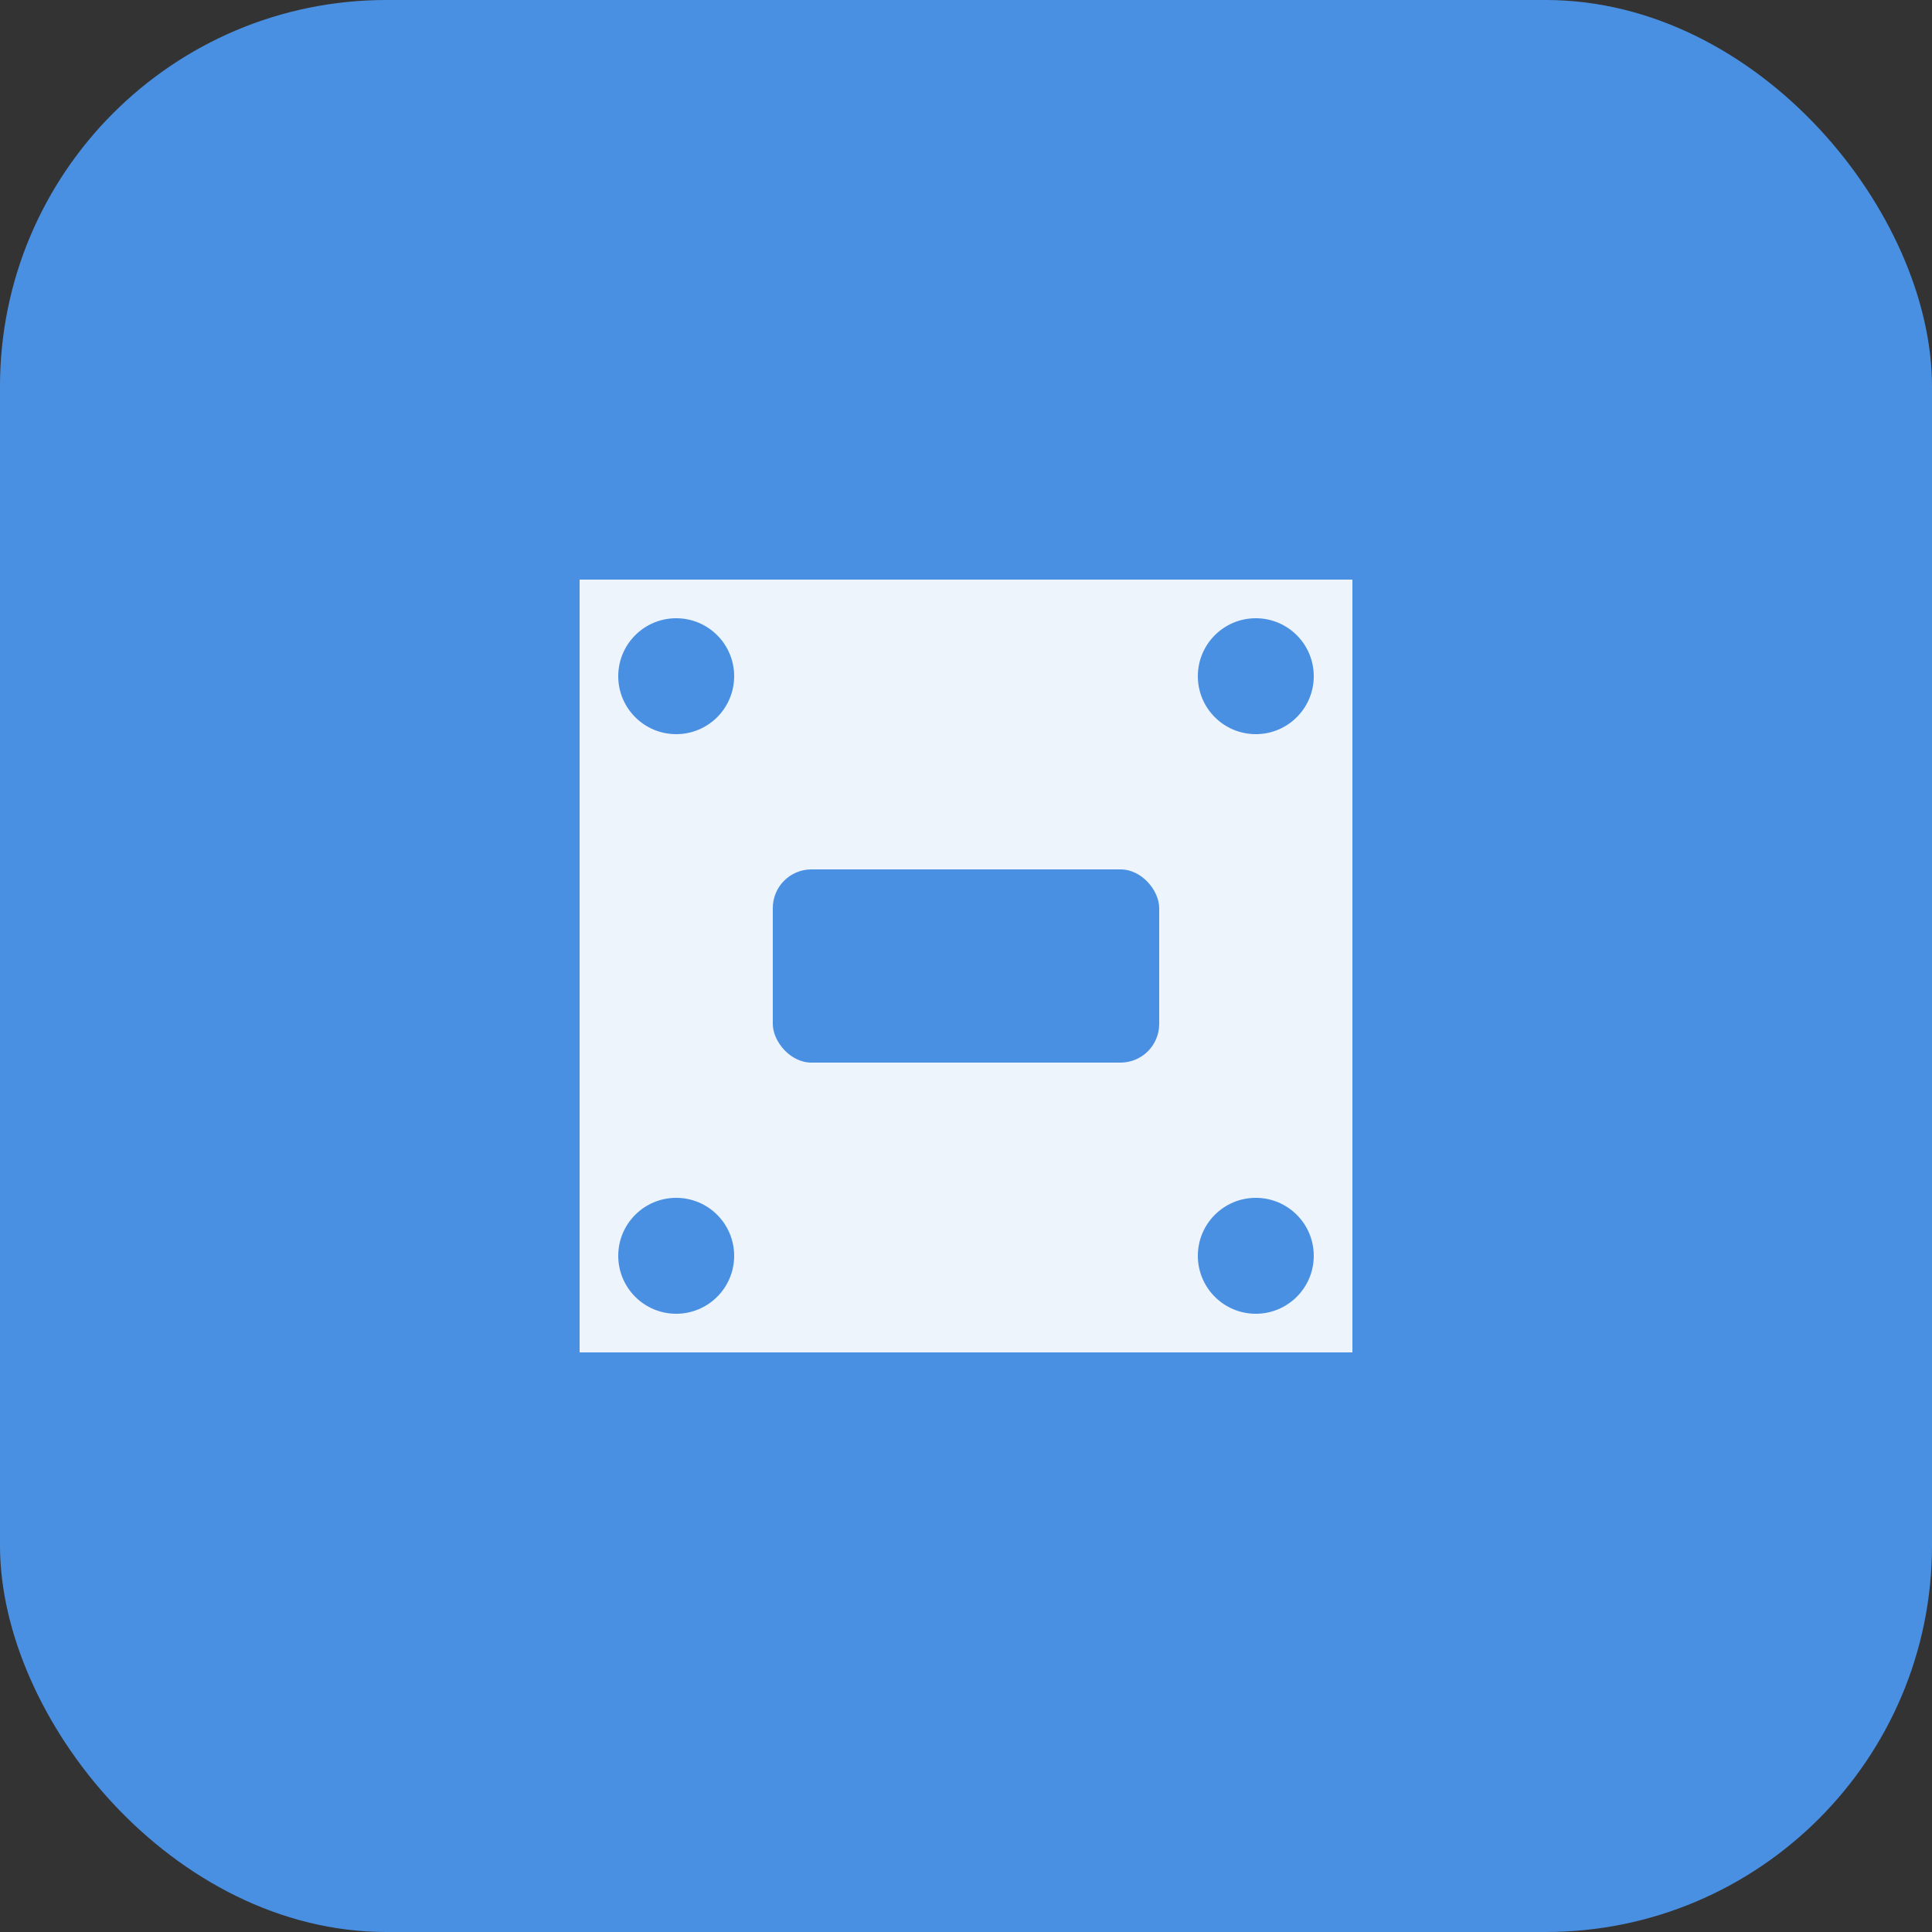
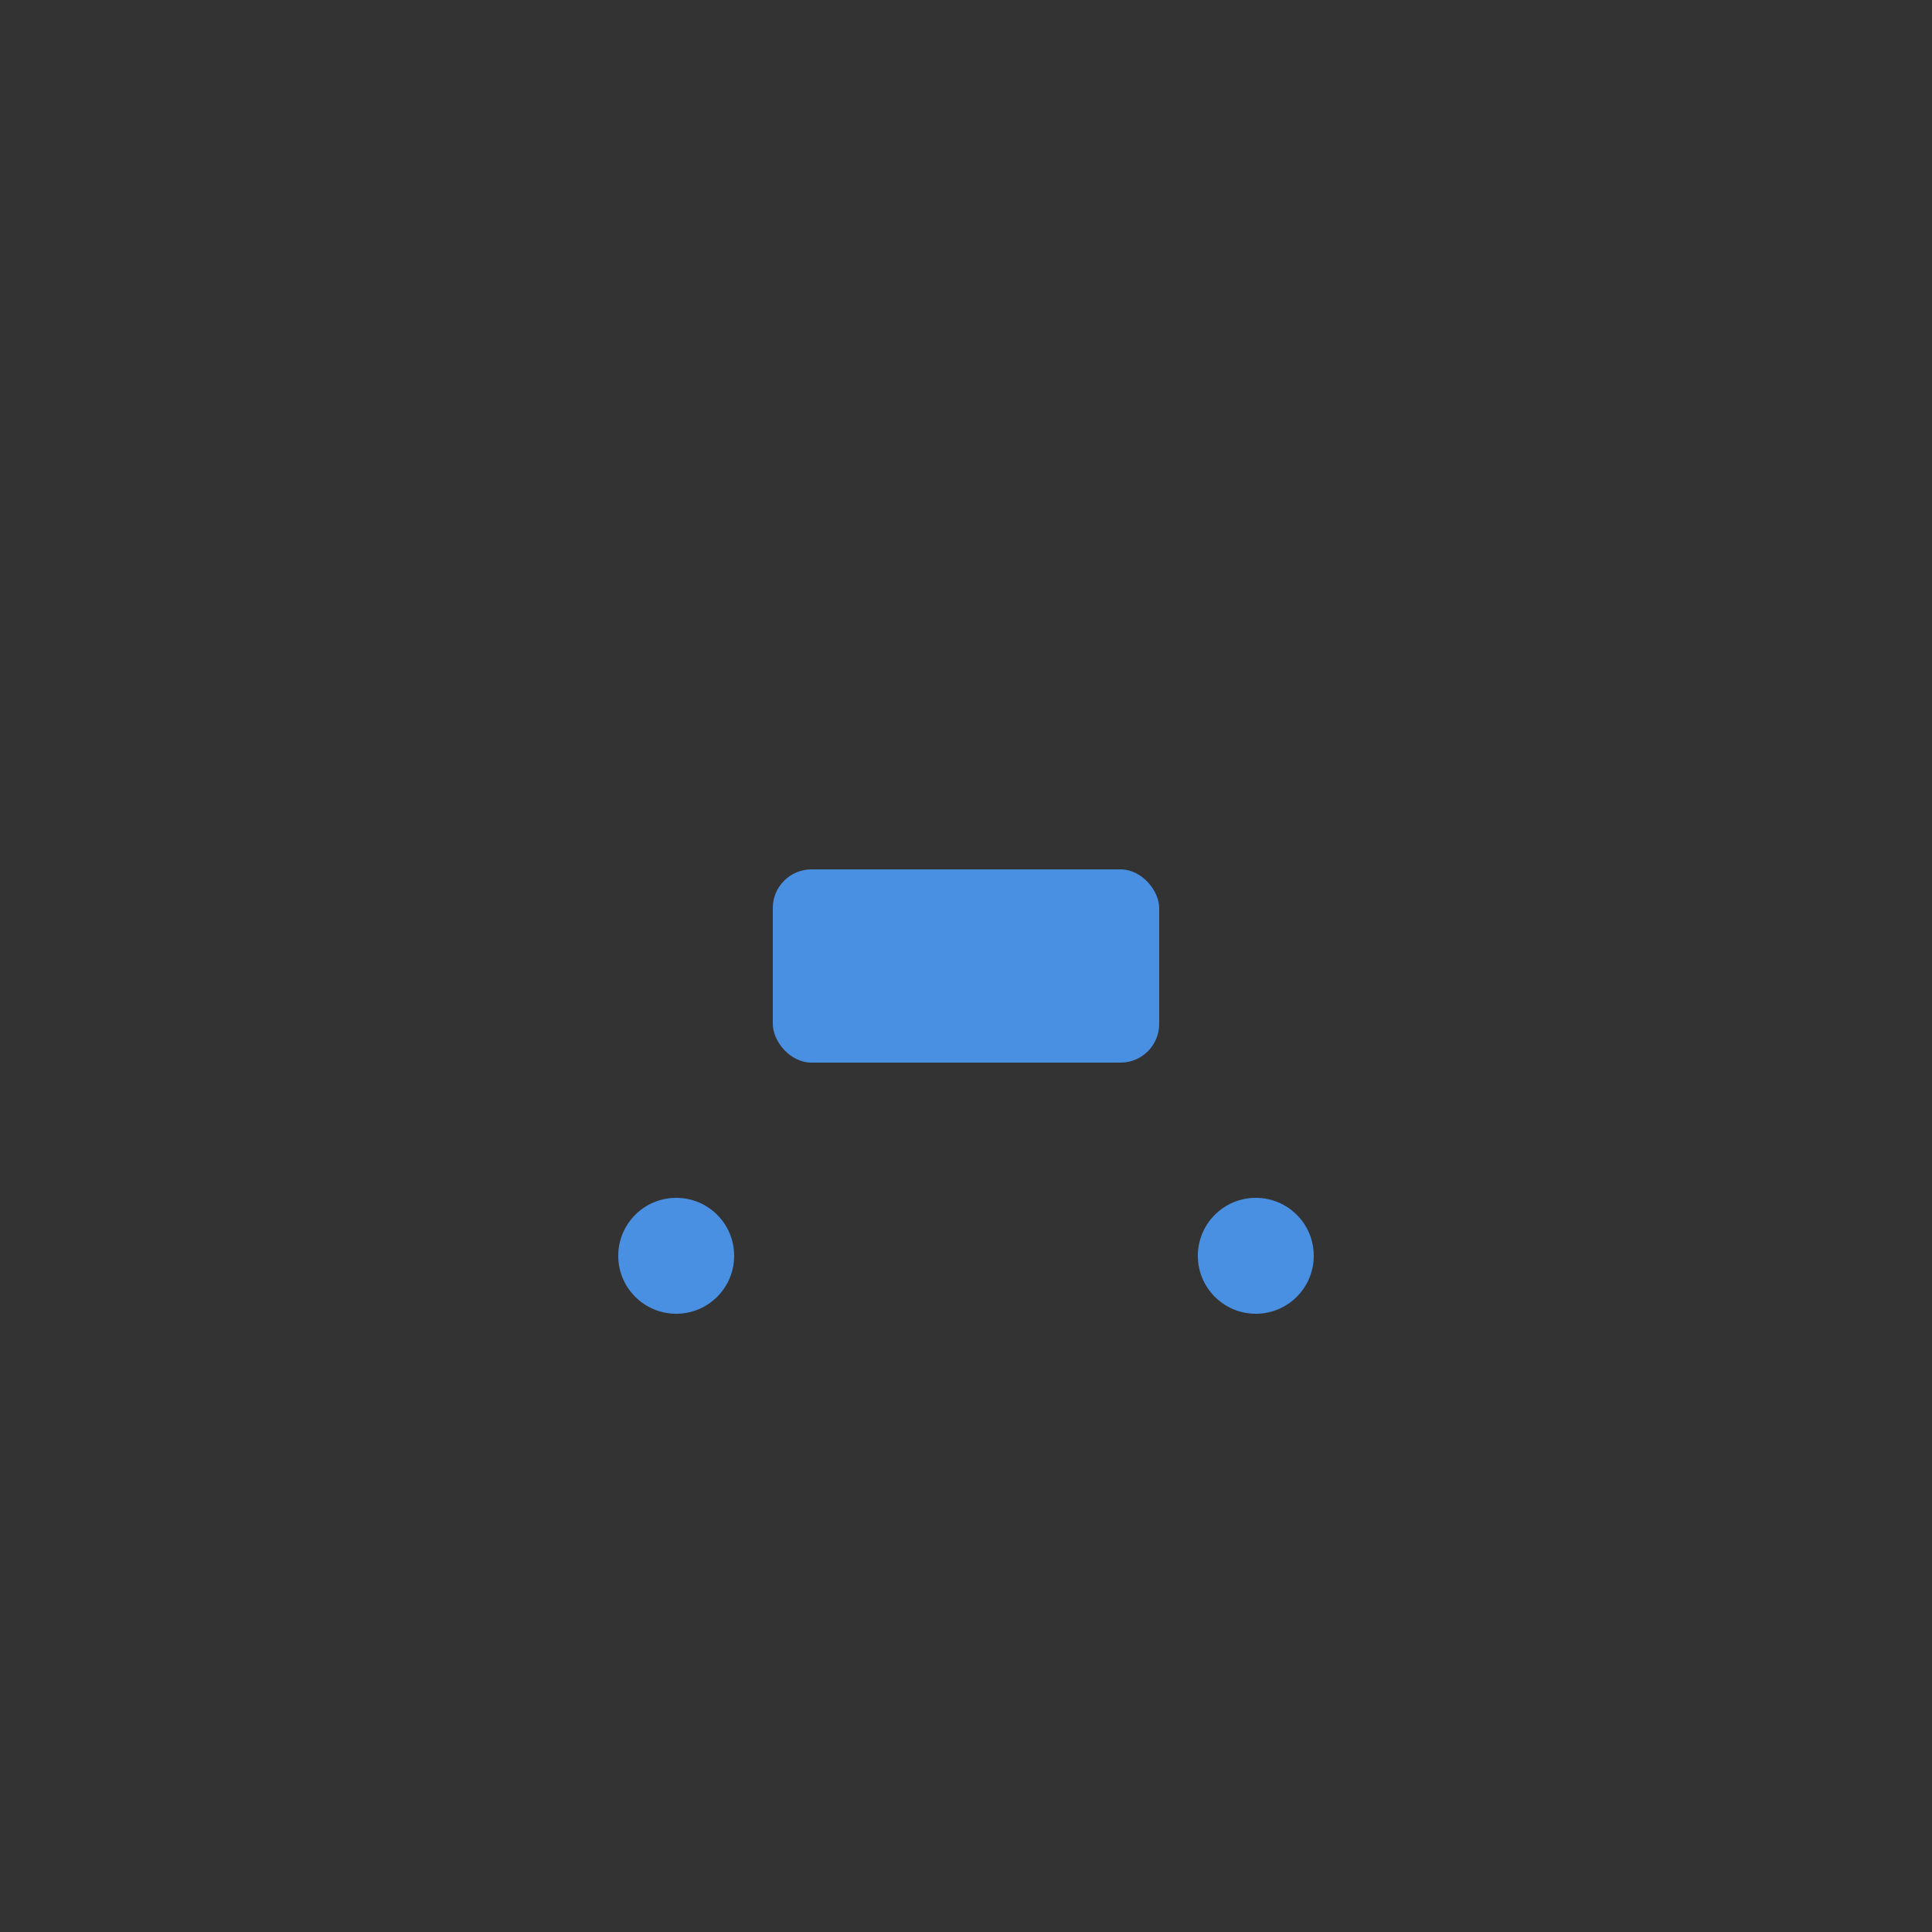
<svg xmlns="http://www.w3.org/2000/svg" viewBox="0 0 100 100">
  <rect x="0" y="0" width="100" height="100" fill="#333333" stroke="none" />
-   <rect width="100" height="100" rx="20" fill="#4A90E2" />
-   <path d="M30 30 L70 30 L70 70 L30 70 Z" fill="white" opacity="0.9" />
-   <circle cx="35" cy="35" r="3" fill="#4A90E2" />
-   <circle cx="65" cy="35" r="3" fill="#4A90E2" />
  <circle cx="35" cy="65" r="3" fill="#4A90E2" />
  <circle cx="65" cy="65" r="3" fill="#4A90E2" />
  <rect x="40" y="45" width="20" height="10" fill="#4A90E2" rx="2" />
</svg>